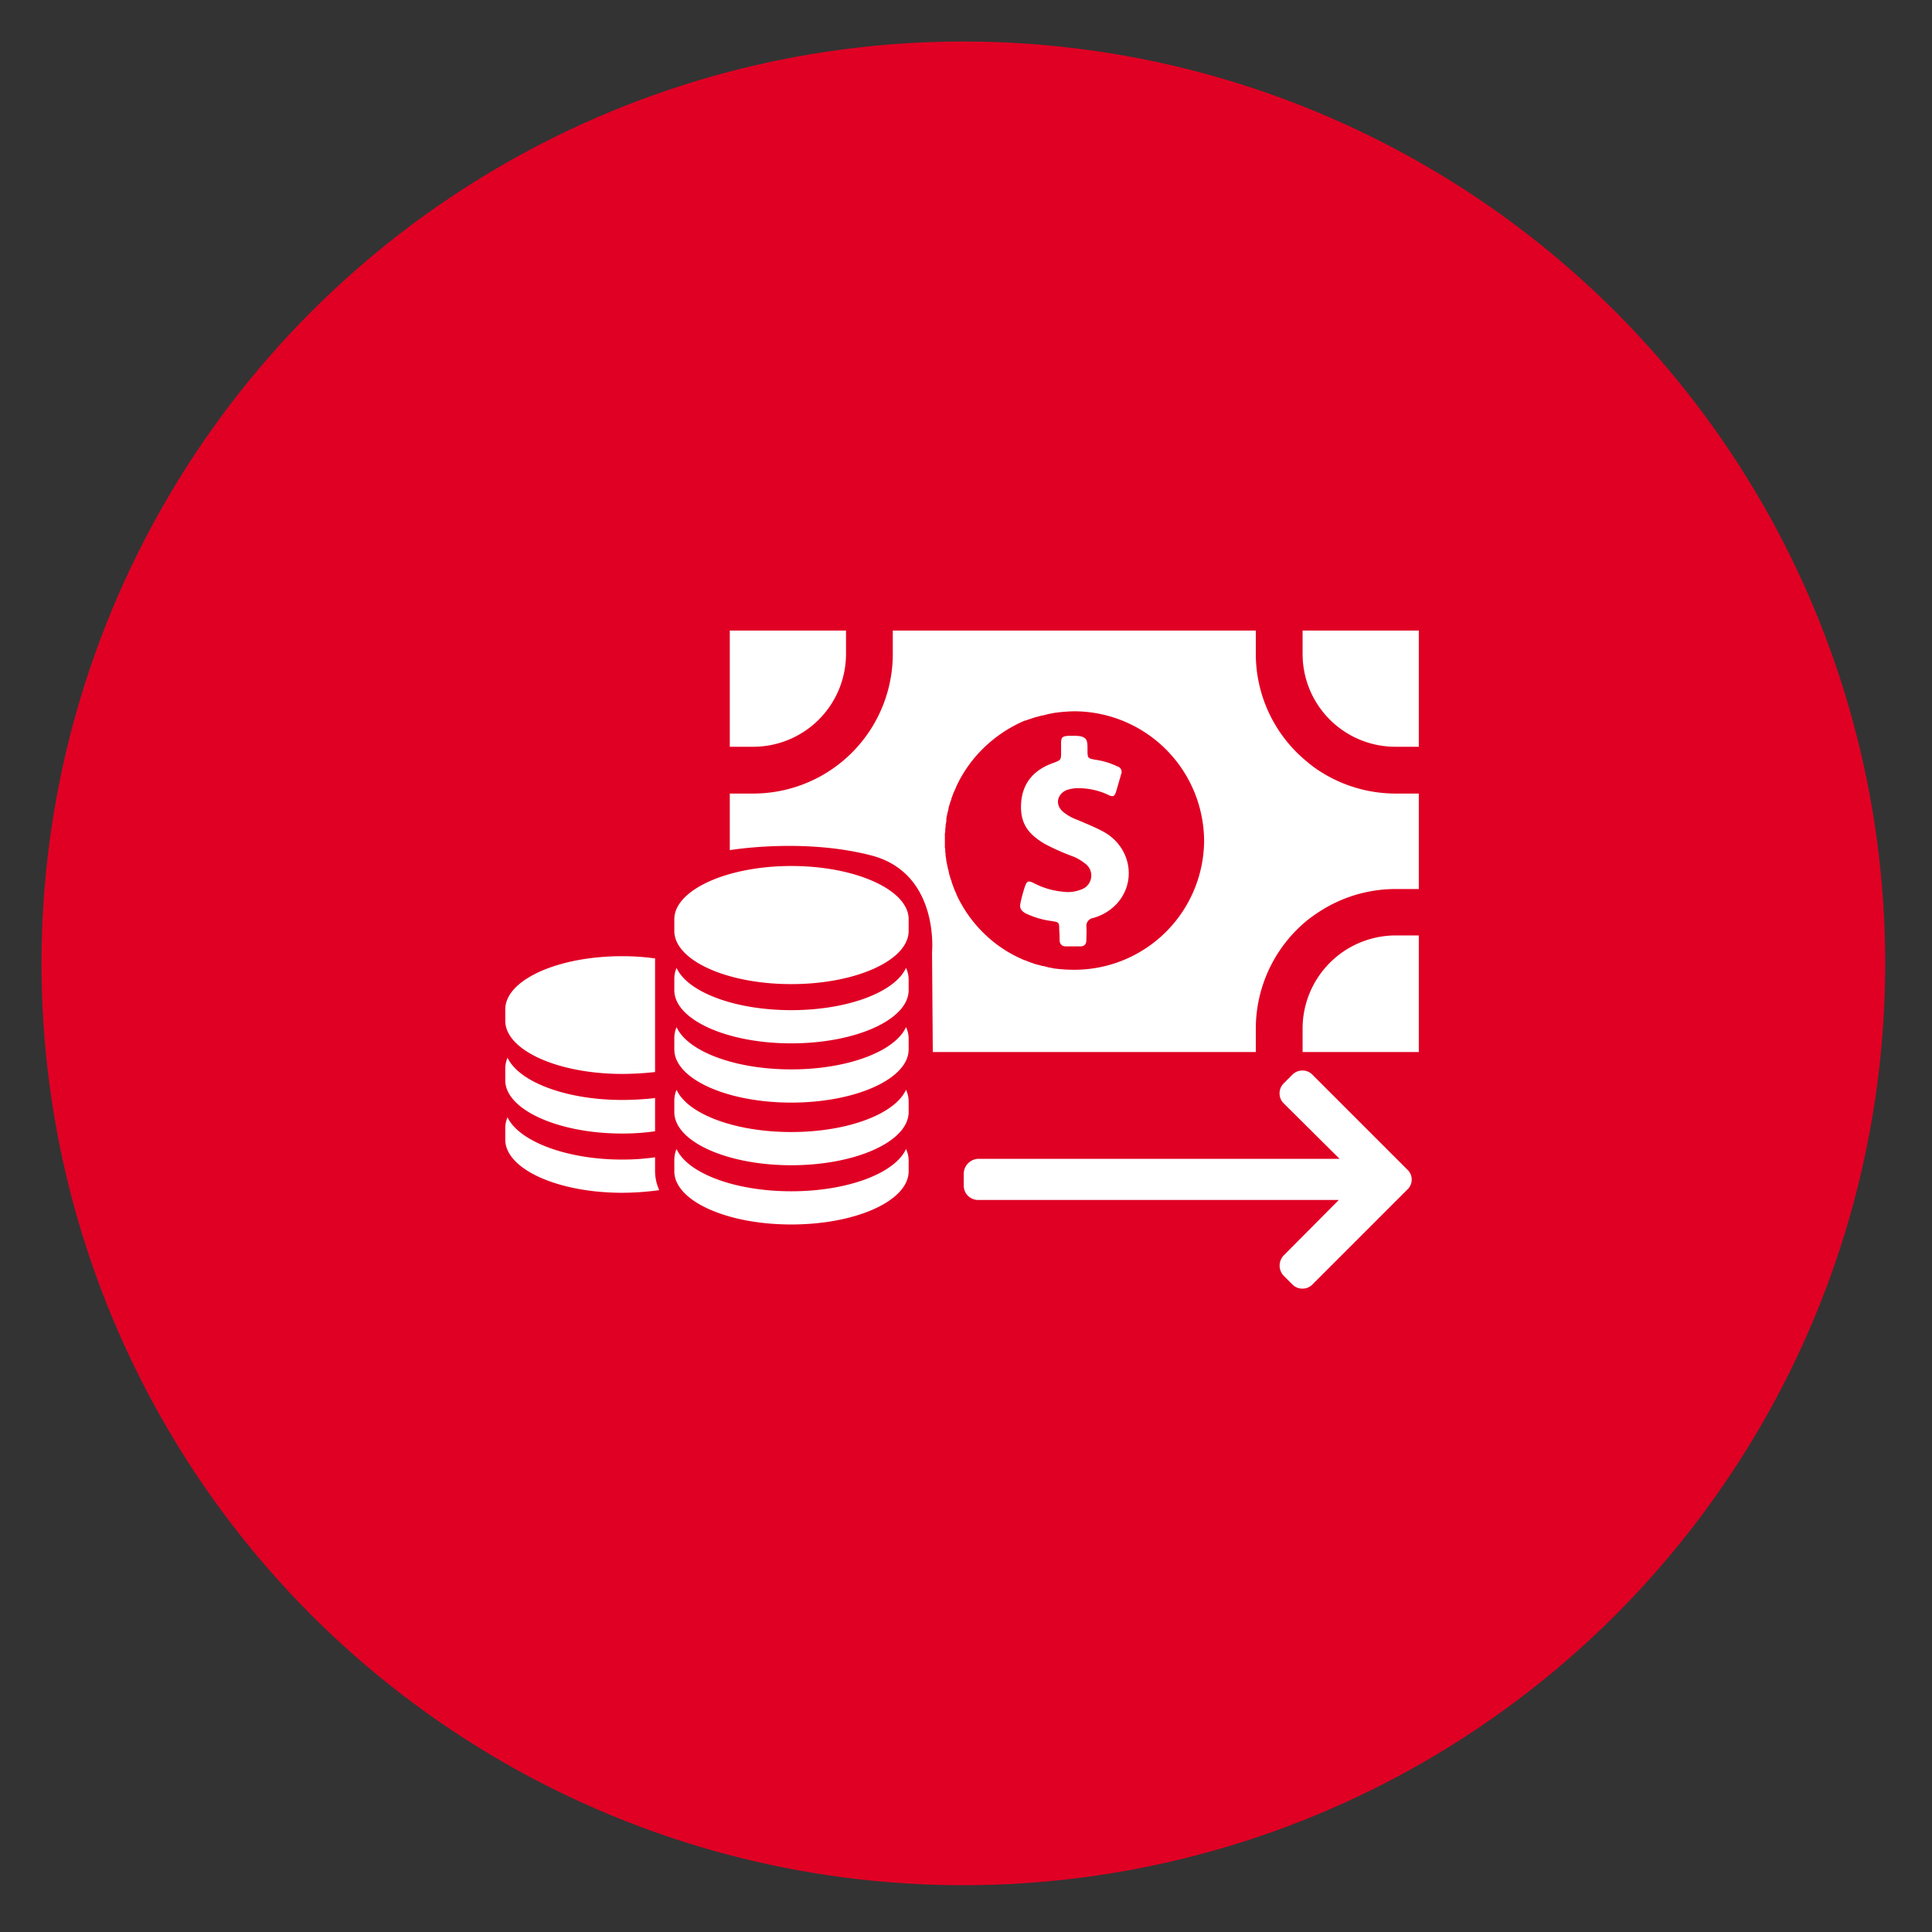
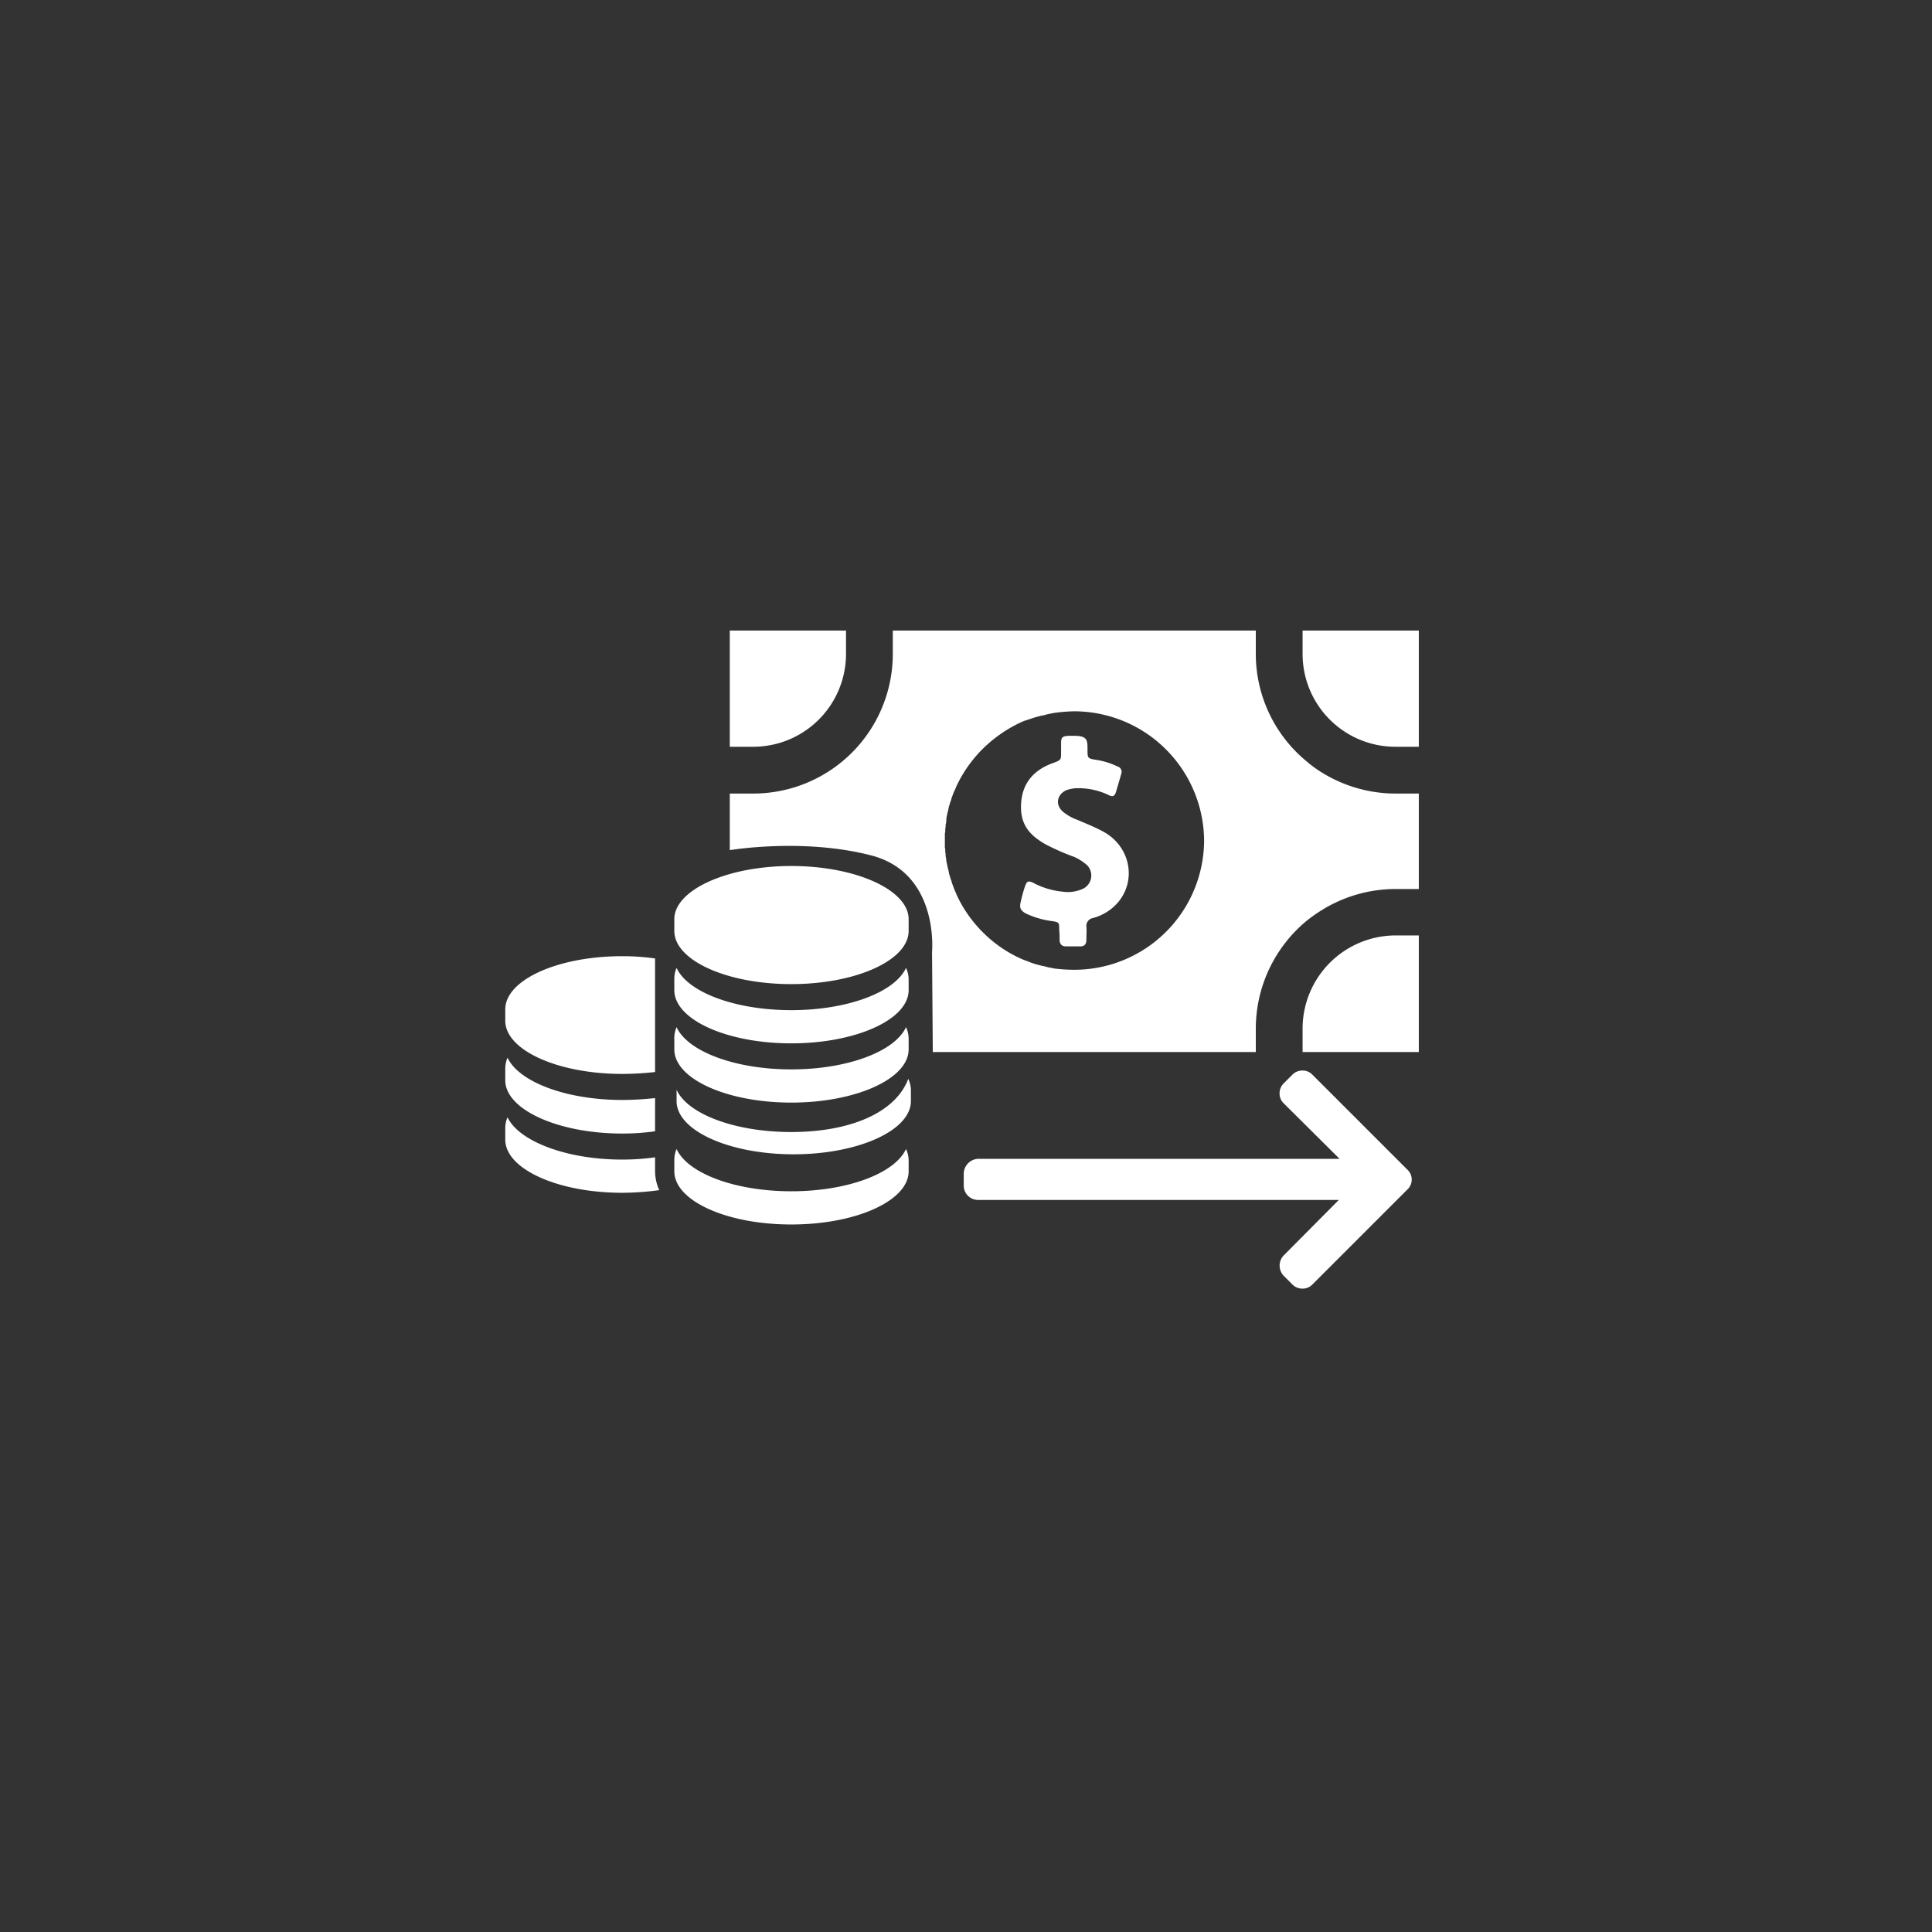
<svg xmlns="http://www.w3.org/2000/svg" viewBox="0 0 512 512">
  <rect x="0" y="0" width="512" height="512" fill="#333333" stroke="none" />
  <defs>
    <clipPath id="a">
      <circle cx="124.1" cy="-1363.6" r="50" style="fill:none" />
    </clipPath>
  </defs>
  <title>GKMS_Website Icons</title>
-   <circle cx="255.3" cy="255.3" r="244.3" style="fill:#e00024" />
-   <path d="M240.1,304.5a7.3,7.3,0,0,1,.7,2.9v3c0,7.8-13.9,14.1-31.1,14.1s-31-6.3-31-14.1v-3a7.2,7.2,0,0,1,.6-2.9c2.9,6.4,15.4,11.2,30.4,11.2S237.2,310.9,240.1,304.5Zm-66.5,2.9v-.7a61.5,61.5,0,0,1-8.7.6c-14.9,0-27.4-4.9-30.4-11.2a7.1,7.1,0,0,0-.6,2.8V302c0,7.8,13.9,14.1,31,14.1a74,74,0,0,0,9.8-.7,12.5,12.5,0,0,1-1.1-5Zm36.1-7.4c-15,0-27.5-4.8-30.4-11.2a7.2,7.2,0,0,0-.6,2.9v3c0,7.8,13.9,14.1,31,14.1s31.1-6.3,31.1-14.1v-3a7.3,7.3,0,0,0-.7-2.9C237.2,295.2,224.7,300,209.7,300Zm14.5-126.7v-6.2H193.4v30.8h6.2A24.6,24.6,0,0,0,224.2,173.3ZM209.7,283.4c-15,0-27.5-4.8-30.4-11.2a7.2,7.2,0,0,0-.6,2.9v3c0,7.8,13.9,14.1,31,14.1s31.1-6.3,31.1-14.1v-3a7.3,7.3,0,0,0-.7-2.9C237.2,278.6,224.7,283.4,209.7,283.4Zm-44.8,17a61.5,61.5,0,0,0,8.7-.6V291a81.4,81.4,0,0,1-8.7.5c-14.9,0-27.4-4.8-30.4-11.2a7.5,7.5,0,0,0-.6,2.9v3.1C133.9,294,147.8,300.4,164.9,300.4Zm0-15.8a81.4,81.4,0,0,0,8.7-.5V254a61.5,61.5,0,0,0-8.7-.6c-17.1,0-31,6.3-31,14.1v3C133.9,278.3,147.8,284.6,164.9,284.6Zm44.8-55.1c-17.1,0-31,6.4-31,14.1v3.1c0,7.8,13.9,14.1,31,14.1s31.1-6.3,31.1-14.1v-3.1C240.8,235.9,226.9,229.5,209.7,229.5Zm160.1-19.2H376v25.3h-6.2a37,37,0,0,0-19.2,5.4,41.5,41.5,0,0,0-4.3,3,37.1,37.1,0,0,0-13.5,28.6v6.2H247.2l-.2-26.5s2-20.9-16.1-25.6-37.5-1.4-37.5-1.4v-15h6.2a37,37,0,0,0,37-37v-6.2h96.2v6.2a36.9,36.9,0,0,0,13.5,28.5,31.1,31.1,0,0,0,4.3,3.1A37,37,0,0,0,369.8,210.3Zm-50.7,12.6a34.5,34.5,0,0,0-34.4-34.4,43.8,43.8,0,0,0-5.1.4h-.1l-1.5.3h-.1l-1.5.4h-.2l-1.5.4h-.1l-1.5.5h0l-1.5.5h-.1a35.8,35.8,0,0,0-10.8,7.2h0a34.4,34.4,0,0,0-7.3,10.3h0c-.2.6-.5,1.1-.7,1.6h0l-.6,1.6v.2a8.8,8.8,0,0,0-.5,1.5c0,.1-.1.1-.1.2l-.3,1.5a.4.4,0,0,0-.1.3l-.3,1.4v.4a6.8,6.8,0,0,1-.2,1.4v.5a5.7,5.7,0,0,0-.1,1.3c0,.2-.1.3-.1.5v3.7a4.3,4.3,0,0,1,.1.5,5.7,5.7,0,0,0,.1,1.3v.5a6.8,6.8,0,0,1,.2,1.4c0,.1.1.2.1.4l.3,1.4a.4.4,0,0,0,.1.3l.3,1.5a.3.3,0,0,1,.1.2,8.8,8.8,0,0,0,.5,1.5v.2l.6,1.6h0c.2.6.5,1.1.7,1.7h0a34.4,34.4,0,0,0,7.3,10.3h0a33.8,33.8,0,0,0,10.8,7.1h.1l1.5.6h0l1.5.5h.1l1.5.4h.2l1.5.4h.1l1.5.3h.1a43.6,43.6,0,0,0,5.1.3A34.4,34.4,0,0,0,319.1,222.9Zm26.1-55.8v6.2a24.6,24.6,0,0,0,24.6,24.6H376V167.1Zm2.6,117.7a3.6,3.6,0,0,0-2.6-1.1,3.7,3.7,0,0,0-2.7,1.1l-2.3,2.3a3.7,3.7,0,0,0-1.1,2.7,3.6,3.6,0,0,0,1.1,2.6L355,307.1H259.2a4,4,0,0,0-3.8,3.9v3.3a3.8,3.8,0,0,0,3.9,3.7h95.5l-14.6,14.7a3.9,3.9,0,0,0,0,5.4l2.3,2.3a3.7,3.7,0,0,0,2.7,1.1,3.6,3.6,0,0,0,2.6-1.1l25.1-25.1a3.6,3.6,0,0,0,0-5.4ZM209.7,267.7c-15,0-27.5-4.8-30.4-11.2a7.2,7.2,0,0,0-.6,2.9v3c0,7.8,13.9,14.1,31,14.1s31.1-6.3,31.1-14.1v-3a7.3,7.3,0,0,0-.7-2.9C237.2,262.9,224.7,267.7,209.7,267.7Zm135.5,4.9v6.2H376V247.9h-6.2A24.7,24.7,0,0,0,345.2,272.6Zm-52.8-52.2c-2.2-1.2-4.5-2.1-6.8-3.1a12.8,12.8,0,0,1-3.8-2.1c-2.2-1.8-1.8-4.6.8-5.8a10.6,10.6,0,0,1,2.3-.5,18.6,18.6,0,0,1,8.7,1.7c1.3.7,1.8.5,2.2-.9s.9-3,1.3-4.5a1.5,1.5,0,0,0-1-2.1,20,20,0,0,0-5.4-1.7c-2.5-.4-2.5-.4-2.5-2.8s0-3.6-3.5-3.6h-1.5c-1.7.1-2,.4-2,2v2.3c0,2.1,0,2.1-2.1,2.9-5.1,1.8-8.2,5.3-8.5,10.8s2.2,8.2,6.2,10.6a61.3,61.3,0,0,0,7.9,3.5,13.1,13.1,0,0,1,2.8,1.7,3.9,3.9,0,0,1-.9,6.9,9.5,9.5,0,0,1-5,.6,20.8,20.8,0,0,1-7.7-2.3c-1.4-.7-1.8-.5-2.3,1s-.8,2.7-1.1,4-.3,2.2,1.4,3.1a22.9,22.9,0,0,0,6.9,2c1.9.3,1.9.4,1.9,2.3a22.6,22.6,0,0,1,.1,2.6c0,1.1.5,1.8,1.7,1.8h3.8c1.1,0,1.6-.6,1.6-1.7s.1-2.4,0-3.6a2.1,2.1,0,0,1,1.7-2.2,13.3,13.3,0,0,0,6.8-4.3C301.3,233,299.4,224.2,292.4,220.4Z" style="fill:#fff" />
-   <rect x="-1.1" y="-1.7" width="512" height="512" style="fill:none" />
+   <path d="M240.1,304.5a7.3,7.3,0,0,1,.7,2.9v3c0,7.8-13.9,14.1-31.1,14.1s-31-6.3-31-14.1v-3a7.2,7.2,0,0,1,.6-2.9c2.9,6.4,15.4,11.2,30.4,11.2S237.2,310.9,240.1,304.5Zm-66.5,2.9v-.7a61.5,61.5,0,0,1-8.7.6c-14.9,0-27.4-4.9-30.4-11.2a7.1,7.1,0,0,0-.6,2.8V302c0,7.8,13.9,14.1,31,14.1a74,74,0,0,0,9.8-.7,12.5,12.5,0,0,1-1.1-5Zm36.1-7.4c-15,0-27.5-4.8-30.4-11.2v3c0,7.8,13.9,14.1,31,14.1s31.1-6.3,31.1-14.1v-3a7.3,7.3,0,0,0-.7-2.9C237.2,295.2,224.7,300,209.7,300Zm14.5-126.7v-6.2H193.4v30.8h6.2A24.6,24.6,0,0,0,224.2,173.3ZM209.7,283.4c-15,0-27.5-4.8-30.4-11.2a7.2,7.2,0,0,0-.6,2.9v3c0,7.8,13.9,14.1,31,14.1s31.1-6.3,31.1-14.1v-3a7.3,7.3,0,0,0-.7-2.9C237.2,278.6,224.7,283.4,209.7,283.4Zm-44.8,17a61.5,61.5,0,0,0,8.7-.6V291a81.4,81.4,0,0,1-8.7.5c-14.9,0-27.4-4.8-30.4-11.2a7.5,7.5,0,0,0-.6,2.9v3.1C133.9,294,147.8,300.4,164.9,300.4Zm0-15.8a81.4,81.4,0,0,0,8.7-.5V254a61.5,61.5,0,0,0-8.7-.6c-17.1,0-31,6.3-31,14.1v3C133.9,278.3,147.8,284.6,164.9,284.6Zm44.8-55.1c-17.1,0-31,6.4-31,14.1v3.1c0,7.8,13.9,14.1,31,14.1s31.1-6.3,31.1-14.1v-3.1C240.8,235.9,226.9,229.5,209.7,229.5Zm160.1-19.2H376v25.3h-6.2a37,37,0,0,0-19.2,5.4,41.5,41.5,0,0,0-4.3,3,37.1,37.1,0,0,0-13.5,28.6v6.2H247.2l-.2-26.5s2-20.9-16.1-25.6-37.5-1.4-37.5-1.4v-15h6.2a37,37,0,0,0,37-37v-6.2h96.2v6.2a36.9,36.9,0,0,0,13.5,28.5,31.1,31.1,0,0,0,4.3,3.1A37,37,0,0,0,369.8,210.3Zm-50.7,12.6a34.5,34.5,0,0,0-34.4-34.4,43.8,43.8,0,0,0-5.1.4h-.1l-1.5.3h-.1l-1.5.4h-.2l-1.5.4h-.1l-1.5.5h0l-1.5.5h-.1a35.8,35.8,0,0,0-10.8,7.2h0a34.4,34.4,0,0,0-7.3,10.3h0c-.2.6-.5,1.1-.7,1.6h0l-.6,1.6v.2a8.8,8.8,0,0,0-.5,1.5c0,.1-.1.1-.1.2l-.3,1.5a.4.4,0,0,0-.1.3l-.3,1.4v.4a6.8,6.8,0,0,1-.2,1.4v.5a5.7,5.7,0,0,0-.1,1.3c0,.2-.1.3-.1.5v3.7a4.3,4.3,0,0,1,.1.5,5.7,5.7,0,0,0,.1,1.3v.5a6.8,6.8,0,0,1,.2,1.4c0,.1.1.2.1.4l.3,1.4a.4.4,0,0,0,.1.3l.3,1.5a.3.3,0,0,1,.1.2,8.8,8.8,0,0,0,.5,1.5v.2l.6,1.6h0c.2.6.5,1.1.7,1.7h0a34.4,34.4,0,0,0,7.3,10.3h0a33.8,33.8,0,0,0,10.8,7.1h.1l1.5.6h0l1.5.5h.1l1.5.4h.2l1.5.4h.1l1.5.3h.1a43.6,43.6,0,0,0,5.1.3A34.4,34.4,0,0,0,319.1,222.9Zm26.1-55.8v6.2a24.6,24.6,0,0,0,24.6,24.6H376V167.1Zm2.6,117.7a3.6,3.6,0,0,0-2.6-1.1,3.7,3.7,0,0,0-2.7,1.1l-2.3,2.3a3.7,3.7,0,0,0-1.1,2.7,3.6,3.6,0,0,0,1.1,2.6L355,307.1H259.2a4,4,0,0,0-3.8,3.9v3.3a3.8,3.8,0,0,0,3.9,3.7h95.5l-14.6,14.7a3.9,3.9,0,0,0,0,5.4l2.3,2.3a3.7,3.7,0,0,0,2.7,1.1,3.6,3.6,0,0,0,2.6-1.1l25.1-25.1a3.6,3.6,0,0,0,0-5.4ZM209.7,267.7c-15,0-27.5-4.8-30.4-11.2a7.2,7.2,0,0,0-.6,2.9v3c0,7.8,13.9,14.1,31,14.1s31.1-6.3,31.1-14.1v-3a7.3,7.3,0,0,0-.7-2.9C237.2,262.9,224.7,267.7,209.7,267.7Zm135.5,4.9v6.2H376V247.9h-6.2A24.7,24.7,0,0,0,345.2,272.6Zm-52.8-52.2c-2.2-1.2-4.5-2.1-6.8-3.1a12.8,12.8,0,0,1-3.8-2.1c-2.2-1.8-1.8-4.6.8-5.8a10.6,10.6,0,0,1,2.3-.5,18.6,18.6,0,0,1,8.7,1.7c1.3.7,1.8.5,2.2-.9s.9-3,1.3-4.5a1.5,1.5,0,0,0-1-2.1,20,20,0,0,0-5.4-1.7c-2.5-.4-2.5-.4-2.5-2.8s0-3.6-3.5-3.6h-1.5c-1.7.1-2,.4-2,2v2.3c0,2.1,0,2.1-2.1,2.9-5.1,1.8-8.2,5.3-8.5,10.8s2.2,8.2,6.2,10.6a61.3,61.3,0,0,0,7.9,3.5,13.1,13.1,0,0,1,2.8,1.7,3.9,3.9,0,0,1-.9,6.9,9.5,9.5,0,0,1-5,.6,20.8,20.8,0,0,1-7.7-2.3c-1.4-.7-1.8-.5-2.3,1s-.8,2.7-1.1,4-.3,2.2,1.4,3.1a22.9,22.9,0,0,0,6.9,2c1.9.3,1.9.4,1.9,2.3a22.6,22.6,0,0,1,.1,2.6c0,1.1.5,1.8,1.7,1.8h3.8c1.1,0,1.6-.6,1.6-1.7s.1-2.4,0-3.6a2.1,2.1,0,0,1,1.7-2.2,13.3,13.3,0,0,0,6.8-4.3C301.3,233,299.4,224.2,292.4,220.4Z" style="fill:#fff" />
</svg>